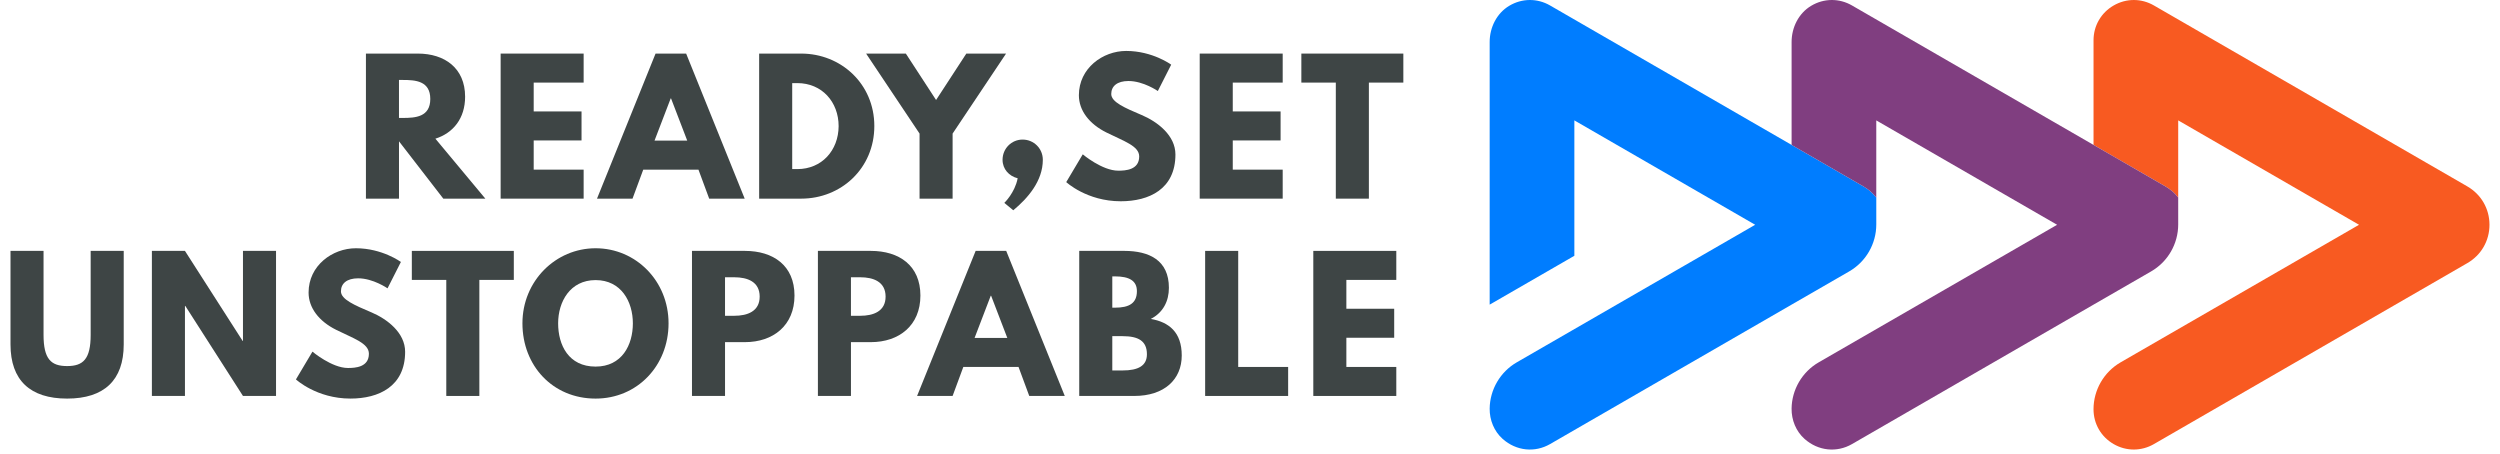
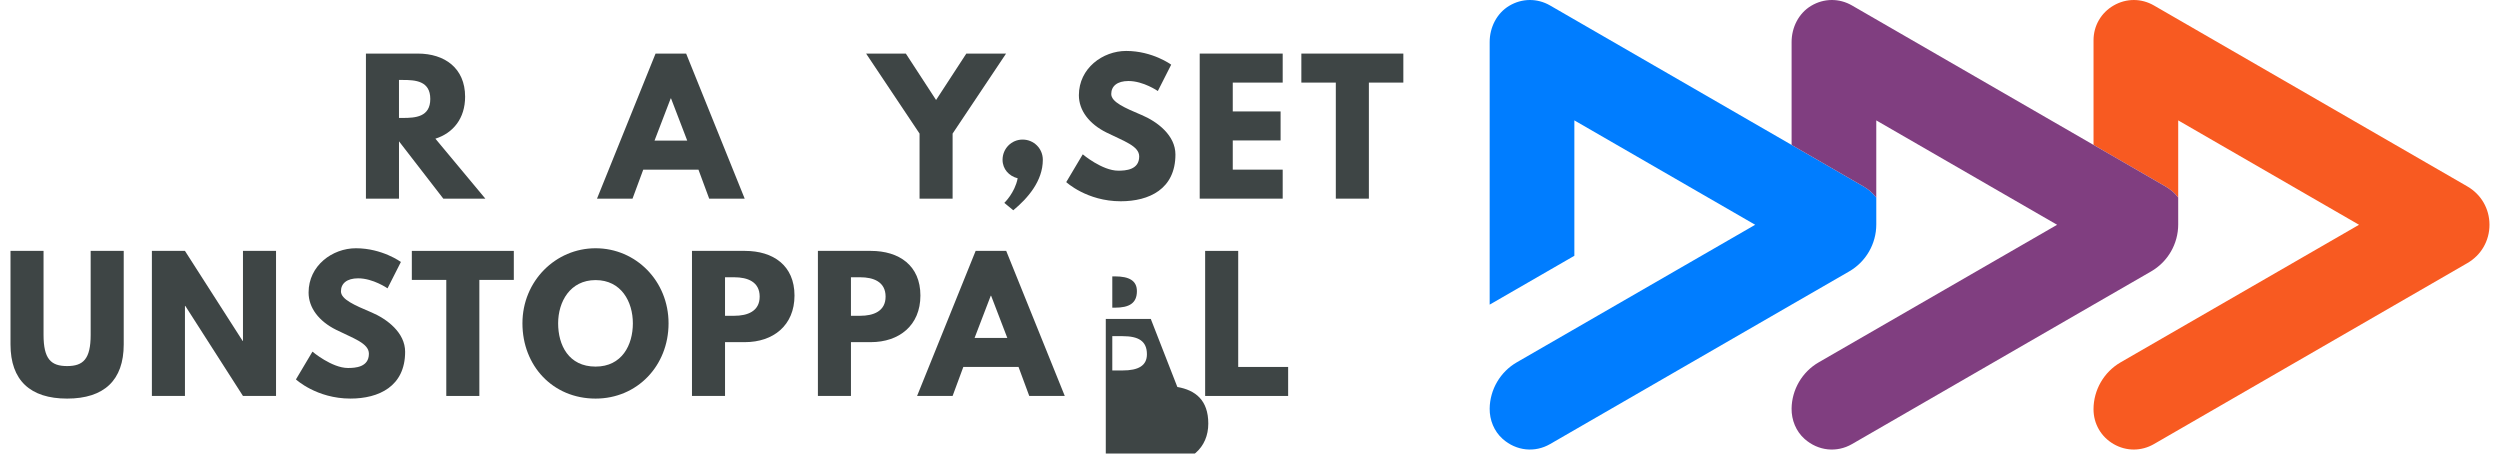
<svg xmlns="http://www.w3.org/2000/svg" id="Layer_1" width="230.4" height="41.8" version="1.1" viewBox="0 0 230.4 41.8">
  <defs>
    <style>
      .st0 {
        fill: #3e4545;
      }

      .st1 {
        fill: #803e80;
      }

      .st2 {
        fill: #007dff;
      }

      .st3 {
        fill: #f85a21;
      }
    </style>
  </defs>
  <g>
    <g>
      <path class="st0" d="M42.864,8.908c0-2.625-1.879-3.97-4.359-3.97h-4.781v13.369h3.047v-5.283l4.084,5.283h3.874l-4.603-5.526c1.637-.518,2.739-1.863,2.739-3.873ZM37.127,10.869h-.357v-3.5h.357c1.15,0,2.528.081,2.528,1.75s-1.378,1.75-2.528,1.75Z" />
-       <polygon class="st0" points="46.139 18.307 53.788 18.307 53.788 15.634 49.185 15.634 49.185 12.943 53.594 12.943 53.594 10.27 49.185 10.27 49.185 7.612 53.788 7.612 53.788 4.938 46.139 4.938 46.139 18.307" />
      <path class="st0" d="M60.416,4.938l-5.396,13.369h3.273l.989-2.673h5.088l.989,2.673h3.272l-5.396-13.369s-2.82,0-2.82,0ZM60.32,12.959l1.491-3.889h.032l1.492,3.889h-3.014Z" />
-       <path class="st0" d="M73.837,4.938h-3.874v13.369h3.874c3.679,0,6.741-2.787,6.741-6.693,0-3.889-3.079-6.676-6.741-6.676ZM73.48,15.584h-.47v-7.925h.47c2.269,0,3.808,1.735,3.808,3.971-.015,2.236-1.555,3.954-3.808,3.954Z" />
      <polygon class="st0" points="89.056 4.938 86.269 9.216 83.482 4.938 79.82 4.938 84.746 12.311 84.746 18.307 87.792 18.307 87.792 12.311 92.719 4.938 89.056 4.938" />
      <path class="st0" d="M94.243,12.863c-1.021,0-1.847.827-1.847,1.864,0,.859.6,1.507,1.393,1.702-.259,1.345-1.231,2.268-1.231,2.268l.826.681c1.329-1.102,2.723-2.69,2.723-4.651,0-1.037-.826-1.864-1.864-1.864Z" />
      <path class="st0" d="M105.199,10.594c-1.522-.648-2.786-1.183-2.786-1.929,0-.729.55-1.199,1.588-1.199,1.377,0,2.705.923,2.705.923l1.232-2.43s-1.718-1.264-4.148-1.264c-2.155,0-4.36,1.588-4.36,4.083,0,1.394.941,2.642,2.545,3.436,1.588.794,3.014,1.232,3.014,2.204,0,1.247-1.264,1.312-1.929,1.312-1.491,0-3.273-1.507-3.273-1.507l-1.522,2.56s1.895,1.766,5.023,1.766c2.609,0,5.04-1.118,5.04-4.311,0-1.75-1.636-3.014-3.128-3.646Z" />
      <polygon class="st0" points="110.565 18.307 118.213 18.307 118.213 15.634 113.611 15.634 113.611 12.943 118.019 12.943 118.019 10.27 113.611 10.27 113.611 7.612 118.213 7.612 118.213 4.938 110.565 4.938 110.565 18.307" />
      <polygon class="st0" points="119.933 4.938 119.933 7.612 123.109 7.612 123.109 18.307 126.156 18.307 126.156 7.612 129.332 7.612 129.332 4.938 119.933 4.938" />
    </g>
    <g>
      <path class="st0" d="M8.356,30.852c0,2.236-.68,2.885-2.171,2.885-1.492,0-2.172-.648-2.172-2.885v-7.73H.968v8.621c0,3.305,1.814,4.991,5.217,4.991s5.217-1.685,5.217-4.991v-8.621h-3.047s0,7.73,0,7.73Z" />
      <polygon class="st0" points="22.392 31.419 22.361 31.419 17.045 23.122 13.998 23.122 13.998 36.491 17.045 36.491 17.045 28.194 17.078 28.194 22.392 36.491 25.439 36.491 25.439 23.122 22.392 23.122 22.392 31.419" />
      <path class="st0" d="M34.208,28.778c-1.522-.648-2.786-1.183-2.786-1.929,0-.729.55-1.199,1.588-1.199,1.377,0,2.705.923,2.705.923l1.232-2.43s-1.718-1.264-4.148-1.264c-2.155,0-4.36,1.588-4.36,4.083,0,1.394.941,2.642,2.545,3.436,1.588.794,3.014,1.232,3.014,2.204,0,1.247-1.264,1.312-1.929,1.312-1.491,0-3.273-1.507-3.273-1.507l-1.522,2.56s1.895,1.766,5.023,1.766c2.609,0,5.04-1.118,5.04-4.311,0-1.75-1.636-3.014-3.128-3.646Z" />
      <polygon class="st0" points="37.954 25.796 41.13 25.796 41.13 36.491 44.177 36.491 44.177 25.796 47.353 25.796 47.353 23.122 37.954 23.122 37.954 25.796" />
      <path class="st0" d="M54.89,22.879c-3.68,0-6.742,3.014-6.742,6.919s2.787,6.936,6.742,6.936c3.84,0,6.724-3.03,6.724-6.936s-3.014-6.919-6.724-6.919ZM54.89,33.785c-2.497,0-3.452-1.993-3.452-3.986s1.102-3.986,3.452-3.986c2.366,0,3.435,1.993,3.435,3.986s-1.004,3.986-3.435,3.986Z" />
      <path class="st0" d="M68.65,23.122h-4.877v13.369h3.046v-4.959h1.831c2.61,0,4.571-1.54,4.571-4.294,0-2.771-1.961-4.116-4.571-4.116ZM67.678,29.102h-.86v-3.549h.86c1.199,0,2.334.405,2.334,1.783,0,1.361-1.135,1.766-2.334,1.766Z" />
      <path class="st0" d="M80.255,23.122h-4.877v13.369h3.046v-4.959h1.831c2.61,0,4.57-1.54,4.57-4.294,0-2.771-1.96-4.116-4.57-4.116ZM79.283,29.102h-.86v-3.549h.86c1.198,0,2.333.405,2.333,1.783,0,1.361-1.135,1.766-2.333,1.766Z" />
      <path class="st0" d="M89.915,23.122l-5.397,13.369h3.274l.988-2.673h5.088l.989,2.673h3.273l-5.397-13.369h-2.819ZM89.818,31.143l1.49-3.889h.033l1.492,3.889s-3.014,0-3.014,0Z" />
-       <path class="st0" d="M106.057,29.393c1.135-.584,1.669-1.637,1.669-2.868,0-2.544-1.815-3.403-4.116-3.403h-4.148v13.369h5.072c2.772,0,4.375-1.523,4.375-3.727,0-2.155-1.183-3.08-2.852-3.371ZM102.509,25.471h.243c1.328,0,2.025.405,2.025,1.361,0,1.118-.713,1.523-2.025,1.523h-.243v-2.885ZM103.464,34.141h-.955v-3.16h.955c1.443,0,2.236.438,2.236,1.669,0,1.054-.793,1.491-2.236,1.491Z" />
+       <path class="st0" d="M106.057,29.393h-4.148v13.369h5.072c2.772,0,4.375-1.523,4.375-3.727,0-2.155-1.183-3.08-2.852-3.371ZM102.509,25.471h.243c1.328,0,2.025.405,2.025,1.361,0,1.118-.713,1.523-2.025,1.523h-.243v-2.885ZM103.464,34.141h-.955v-3.16h.955c1.443,0,2.236.438,2.236,1.669,0,1.054-.793,1.491-2.236,1.491Z" />
      <polygon class="st0" points="114.113 23.122 111.066 23.122 111.066 36.491 118.715 36.491 118.715 33.818 114.113 33.818 114.113 23.122" />
-       <polygon class="st0" points="128.683 25.796 128.683 23.122 121.034 23.122 121.034 36.491 128.683 36.491 128.683 33.818 124.081 33.818 124.081 31.127 128.489 31.127 128.489 28.454 124.081 28.454 124.081 25.796 128.683 25.796" />
    </g>
  </g>
  <path class="st2" d="M172.919,18.203c-.317-.404-.712-.752-1.178-1.021l-6.626-3.826L142.853.503c-1.18-.681-2.592-.67-3.764.033-1.153.691-1.801,1.992-1.801,3.337v24.202l7.805-4.502v-12.479l.225.131,16.441,9.491-.227.13-21.747,12.547c-1.521.879-2.475,2.507-2.497,4.261-.013,1.054.408,2.096,1.197,2.796,1.263,1.121,2.976,1.28,4.368.477l22.278-12.862,5.288-3.05c1.547-.892,2.5-2.543,2.5-4.329v-2.483" />
  <path class="st3" d="M227.393,17.181L198.505.503c-1.162-.67-2.548-.67-3.709.001-1.163.67-1.856,1.871-1.856,3.211v9.641l6.626,3.826c.466.269.861.618,1.178,1.021v-7.109l.225.131,16.44,9.491-.227.13-21.746,12.547c-1.539.889-2.497,2.545-2.497,4.322,0,1.34.693,2.541,1.856,3.211,1.161.671,2.547.671,3.709.001l28.887-16.679c1.277-.738,2.039-2.058,2.039-3.533,0-1.475-.762-2.796-2.039-3.534l-0.0 0Z" />
  <path class="st1" d="M200.745,18.203c-.317-.404-.712-.752-1.178-1.021l-6.626-3.826L170.679.503c-1.18-.681-2.592-.67-3.764.033-1.153.691-1.801,1.992-1.801,3.337v9.484l6.626,3.826c.466.269.862.618,1.178,1.021v-7.109l.225.131,16.441,9.491-.227.13-21.747,12.547c-1.521.879-2.475,2.507-2.497,4.261-.013,1.054.408,2.096,1.197,2.796,1.263,1.121,2.976,1.28,4.368.477l22.278-12.862,5.288-3.05c1.547-.892,2.5-2.543,2.5-4.329v-2.483l0.0 0Z" />
</svg>